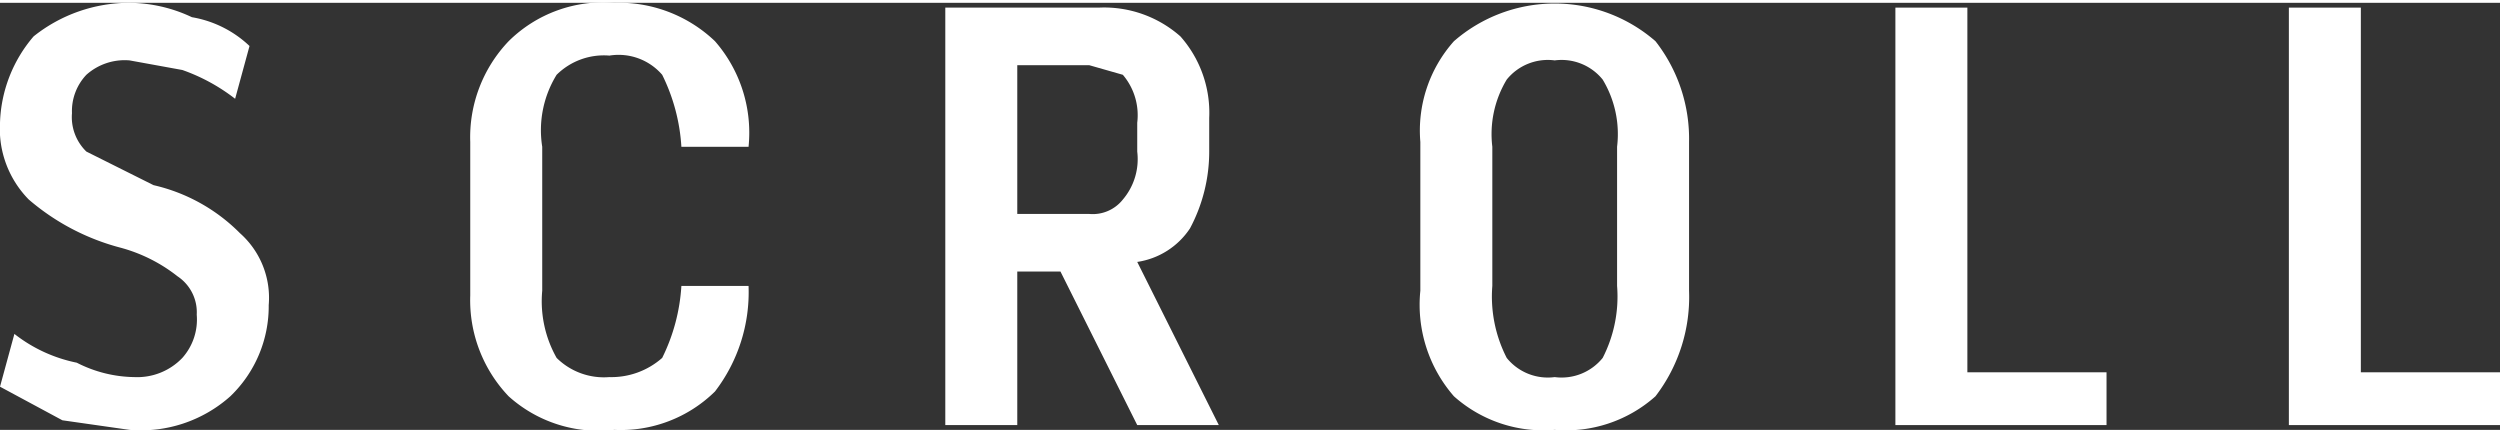
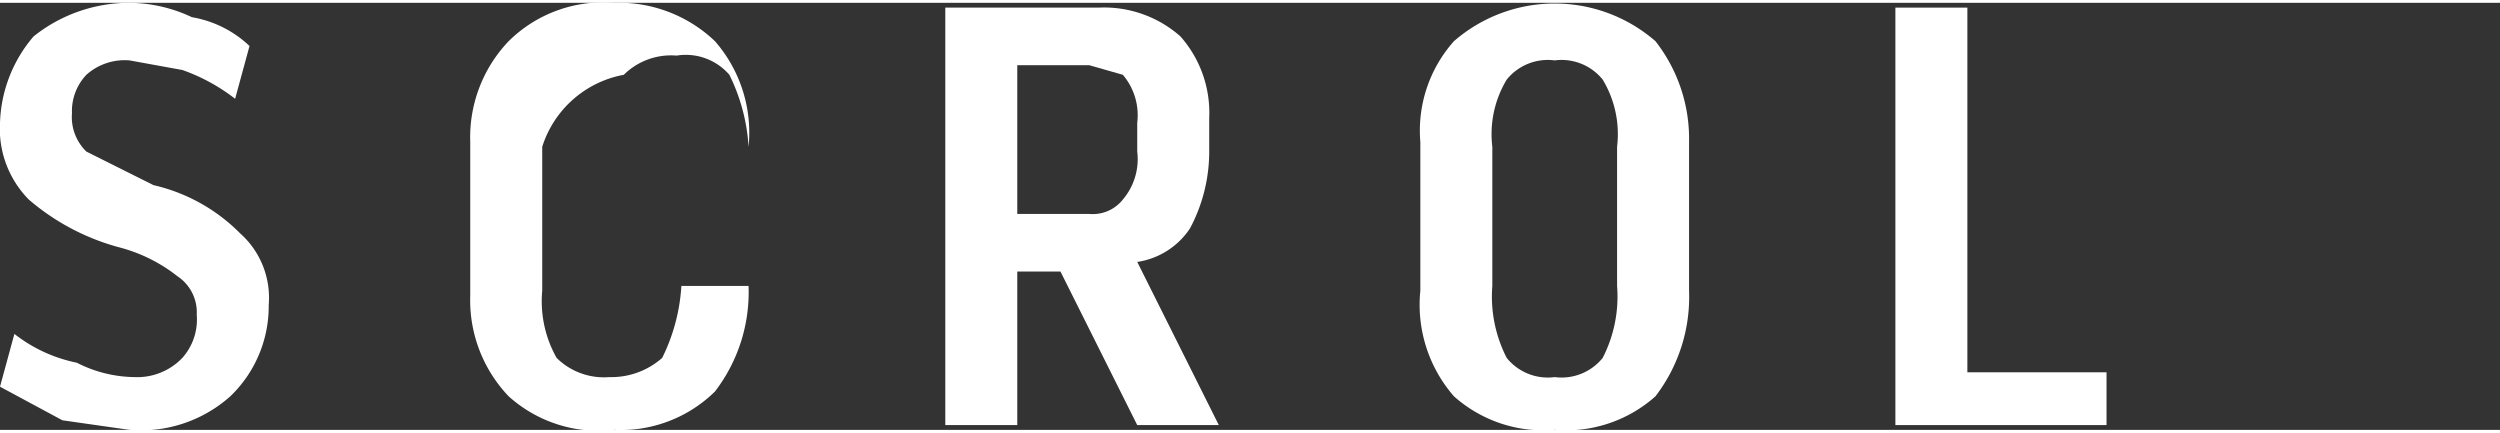
<svg xmlns="http://www.w3.org/2000/svg" viewBox="0 0 52.1 8.9" width="52px" height="9px">
  <rect x="0" y="0" width="52.1" height="8.9" fill="#333333" stroke="none" />
  <defs>
    <style>.cls-1{fill:#fff;}</style>
  </defs>
  <title>btn_scroll_front</title>
  <g id="レイヤー_2" data-name="レイヤー 2">
    <g id="design">
      <path class="cls-1" d="M2.7,8.9,1.3,8.7,0,8,.3,6.9a3.1,3.1,0,0,0,1.3.6,2.7,2.7,0,0,0,1.2.3,1.3,1.3,0,0,0,1-.4,1.2,1.2,0,0,0,.3-.9.9.9,0,0,0-.4-.8,3.3,3.3,0,0,0-1.2-.6,4.8,4.8,0,0,1-1.9-1A2.1,2.1,0,0,1,0,2.5,2.9,2.9,0,0,1,.7.7a3.2,3.2,0,0,1,2-.7A3.1,3.1,0,0,1,4,.3,2.3,2.3,0,0,1,5.2.9L4.9,2a3.9,3.9,0,0,0-1.1-.6L2.7,1.2a1.2,1.2,0,0,0-.9.3,1.1,1.1,0,0,0-.3.8,1,1,0,0,0,.3.8l1.4.7A3.7,3.7,0,0,1,5,4.8a1.8,1.8,0,0,1,.6,1.5,2.6,2.6,0,0,1-.8,1.9A2.8,2.8,0,0,1,2.7,8.9Z" />
-       <path class="cls-1" d="M12.8,8.9a2.8,2.8,0,0,1-2.2-.7,2.9,2.9,0,0,1-.8-2.1V2.9A2.9,2.9,0,0,1,10.6.8,2.8,2.8,0,0,1,12.8,0a2.9,2.9,0,0,1,2.1.8A2.9,2.9,0,0,1,15.6,3H14.2a3.9,3.9,0,0,0-.4-1.5,1.2,1.2,0,0,0-1.1-.4,1.4,1.4,0,0,0-1.1.4A2.2,2.2,0,0,0,11.3,3V6a2.4,2.4,0,0,0,.3,1.4,1.4,1.4,0,0,0,1.1.4,1.6,1.6,0,0,0,1.1-.4,3.9,3.9,0,0,0,.4-1.5h1.4a3.4,3.4,0,0,1-.7,2.2A2.8,2.8,0,0,1,12.8,8.9Z" />
+       <path class="cls-1" d="M12.8,8.9a2.8,2.8,0,0,1-2.2-.7,2.9,2.9,0,0,1-.8-2.1V2.9A2.9,2.9,0,0,1,10.6.8,2.8,2.8,0,0,1,12.8,0a2.9,2.9,0,0,1,2.1.8A2.9,2.9,0,0,1,15.6,3a3.9,3.9,0,0,0-.4-1.5,1.2,1.2,0,0,0-1.1-.4,1.4,1.4,0,0,0-1.1.4A2.2,2.2,0,0,0,11.3,3V6a2.4,2.4,0,0,0,.3,1.4,1.4,1.4,0,0,0,1.1.4,1.6,1.6,0,0,0,1.1-.4,3.9,3.9,0,0,0,.4-1.5h1.4a3.4,3.4,0,0,1-.7,2.2A2.8,2.8,0,0,1,12.8,8.9Z" />
      <path class="cls-1" d="M21.2,8.8H19.7V.1h3.2a2.4,2.4,0,0,1,1.7.6,2.4,2.4,0,0,1,.6,1.7v.7a3.4,3.4,0,0,1-.4,1.6,1.6,1.6,0,0,1-1.1.7l1.7,3.4H23.7L22.1,5.6h-.9Zm0-4.4h1.5a.8.8,0,0,0,.7-.3,1.3,1.3,0,0,0,.3-1V2.5a1.3,1.3,0,0,0-.3-1l-.7-.2H21.2Z" />
      <path class="cls-1" d="M32.4,8.9a2.8,2.8,0,0,1-2.1-.7A2.9,2.9,0,0,1,29.6,6V2.9A2.8,2.8,0,0,1,30.3.8a3.2,3.2,0,0,1,4.2,0,3.3,3.3,0,0,1,.7,2.1V6a3.4,3.4,0,0,1-.7,2.2A2.8,2.8,0,0,1,32.4,8.9Zm0-1.1a1.1,1.1,0,0,0,1-.4,2.8,2.8,0,0,0,.3-1.5V3a2.2,2.2,0,0,0-.3-1.4,1.1,1.1,0,0,0-1-.4,1.1,1.1,0,0,0-1,.4A2.2,2.2,0,0,0,31.1,3V5.9a2.8,2.8,0,0,0,.3,1.5A1.1,1.1,0,0,0,32.4,7.8Z" />
      <path class="cls-1" d="M39.5,8.8V.1H41V7.7h2.9V8.8Z" />
-       <path class="cls-1" d="M47.7,8.8V.1h1.5V7.7h2.9V8.8Z" />
    </g>
  </g>
</svg>